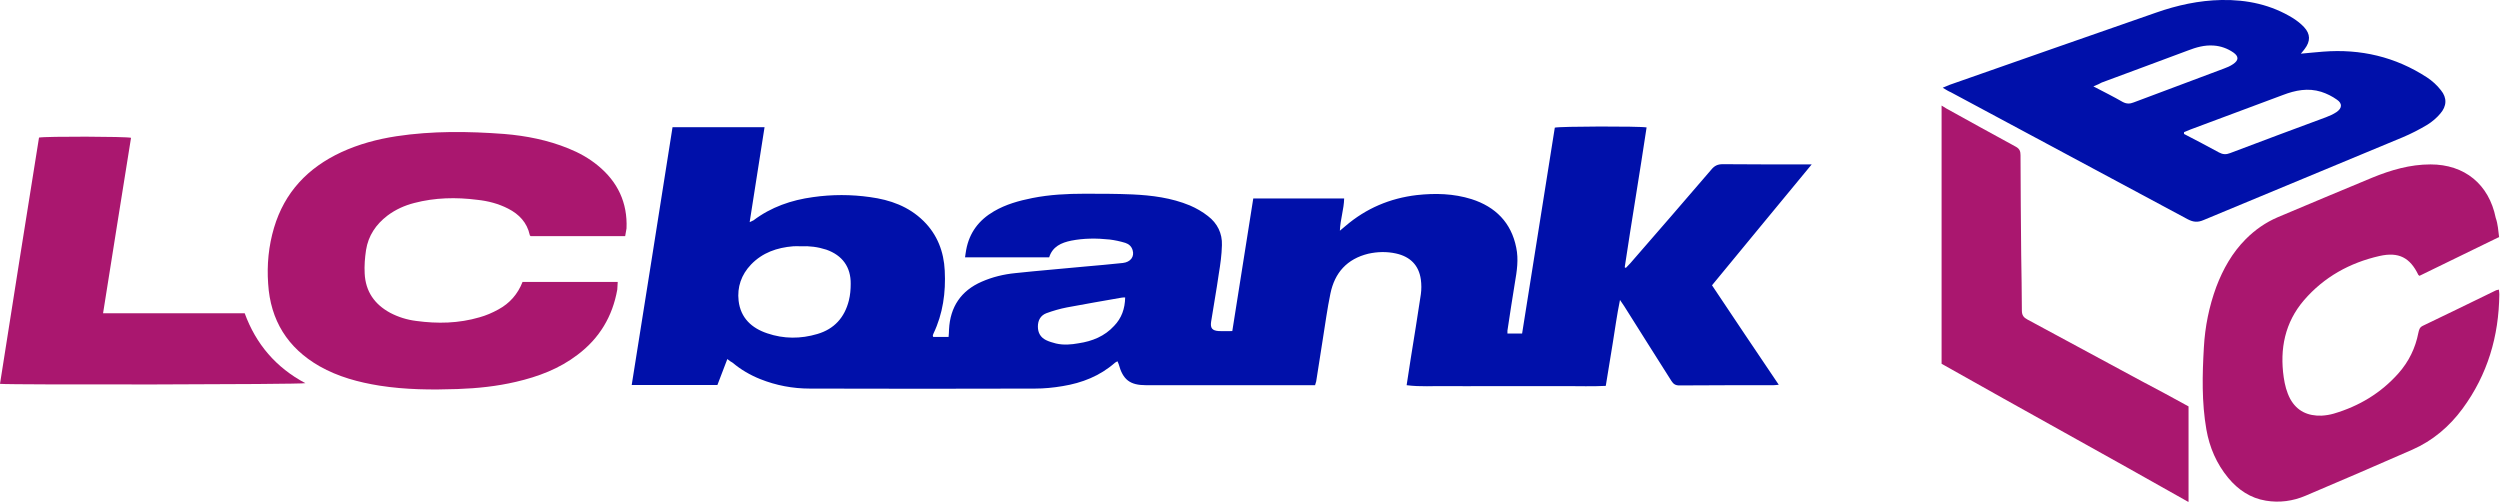
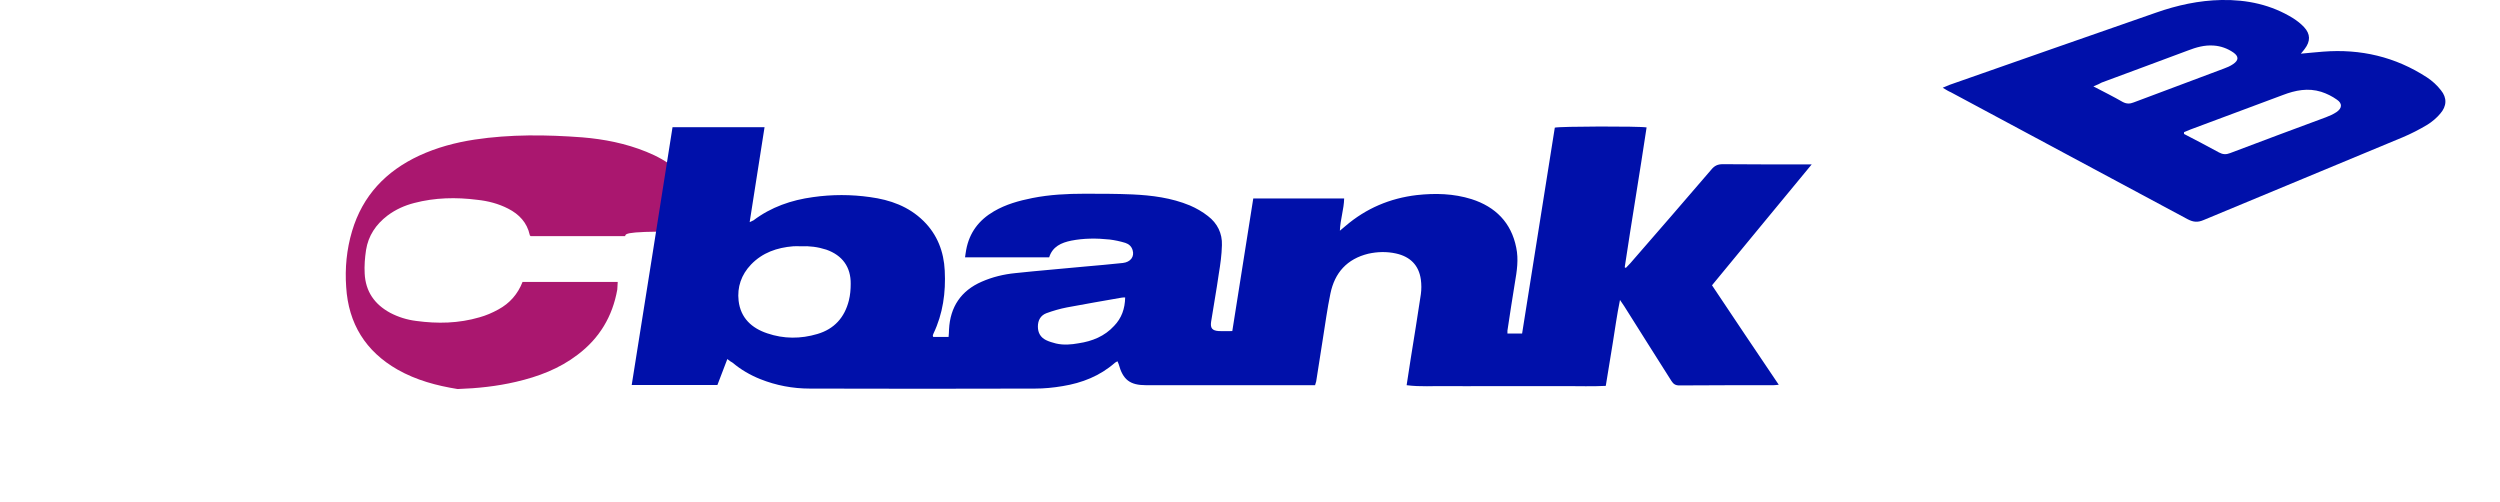
<svg xmlns="http://www.w3.org/2000/svg" id="Camada_1" x="0px" y="0px" viewBox="0 0 1108.5 222.5" style="enable-background:new 0 0 1108.5 222.5;" xml:space="preserve">
  <style type="text/css">	.st0{fill:#AA176F;}	.st1{fill:#0010AA;}</style>
  <g>
-     <path class="st0" d="M277.2,104.7h-41.9c-0.2-0.2-0.4-0.3-0.4-0.5c-1.2-5.5-4.7-9.2-9.6-11.7c-4.3-2.2-8.9-3.4-13.7-3.9  c-9.4-1.2-18.7-1-27.9,1.4c-4.3,1.1-8.3,2.9-11.9,5.6c-5.1,3.9-8.5,8.9-9.5,15.3c-0.5,3.4-0.8,6.9-0.6,10.4  c0.4,7.9,4.3,13.6,11.3,17.4c3.6,1.9,7.5,3.1,11.5,3.6c9.5,1.3,18.9,1.1,28.1-1.6c2.9-0.8,5.7-2,8.4-3.5c5-2.7,8.6-6.8,10.7-12.2  h42.2c-0.1,1.2-0.1,2.3-0.2,3.4c-2.1,11.9-7.9,21.6-17.6,28.9c-8.1,6.2-17.4,9.7-27.3,12c-8.5,2-17.2,2.9-25.9,3.2  c-11.6,0.4-23.1,0.3-34.6-1.5c-9.3-1.5-18.3-3.9-26.6-8.6c-14.2-8.1-21.8-20.4-22.8-36.6c-0.6-8.4,0.2-16.7,2.6-24.8  c4.7-15.8,15-26.6,29.8-33.5c7.8-3.6,16-5.8,24.5-7.1c15.9-2.4,31.9-2.2,47.8-1c9.7,0.8,19.3,2.7,28.4,6.4  c4.7,1.9,9.1,4.3,13.1,7.6c8.8,7.2,13.2,16.5,12.7,27.9C277.6,102.3,277.4,103.4,277.2,104.7L277.2,104.7z" />
-     <path class="st0" d="M45.7,138.9h62.8c5,13.7,13.9,24.1,26.9,31c-2.1,0.6-130.2,0.8-135.4,0.3C5.7,133.7,11.5,97.3,17.3,61  c3.2-0.6,38.6-0.5,40.8,0.1C54,86.9,49.8,112.8,45.7,138.9L45.7,138.9z" />
+     <path class="st0" d="M277.2,104.7h-41.9c-0.2-0.2-0.4-0.3-0.4-0.5c-1.2-5.5-4.7-9.2-9.6-11.7c-4.3-2.2-8.9-3.4-13.7-3.9  c-9.4-1.2-18.7-1-27.9,1.4c-4.3,1.1-8.3,2.9-11.9,5.6c-5.1,3.9-8.5,8.9-9.5,15.3c-0.5,3.4-0.8,6.9-0.6,10.4  c0.4,7.9,4.3,13.6,11.3,17.4c3.6,1.9,7.5,3.1,11.5,3.6c9.5,1.3,18.9,1.1,28.1-1.6c2.9-0.8,5.7-2,8.4-3.5c5-2.7,8.6-6.8,10.7-12.2  h42.2c-0.1,1.2-0.1,2.3-0.2,3.4c-2.1,11.9-7.9,21.6-17.6,28.9c-8.1,6.2-17.4,9.7-27.3,12c-8.5,2-17.2,2.9-25.9,3.2  c-9.3-1.5-18.3-3.9-26.6-8.6c-14.2-8.1-21.8-20.4-22.8-36.6c-0.6-8.4,0.2-16.7,2.6-24.8  c4.7-15.8,15-26.6,29.8-33.5c7.8-3.6,16-5.8,24.5-7.1c15.9-2.4,31.9-2.2,47.8-1c9.7,0.8,19.3,2.7,28.4,6.4  c4.7,1.9,9.1,4.3,13.1,7.6c8.8,7.2,13.2,16.5,12.7,27.9C277.6,102.3,277.4,103.4,277.2,104.7L277.2,104.7z" />
    <path class="st1" d="M322.5,159.2c-1.5,3.9-2.9,7.6-4.4,11.5h-38c6.1-38.2,12.1-76.2,18.1-114.3H339c-2.2,14.1-4.4,27.9-6.6,42.1  c0.8-0.4,1.3-0.6,1.7-0.8c7.8-5.9,16.8-9,26.4-10.3c8.4-1.2,16.9-1.2,25.3,0c8.9,1.2,17.1,4.1,23.7,10.6c6.1,6,9,13.6,9.4,22  c0.5,9.7-0.8,19.1-5,27.9c-0.2,0.3-0.2,0.7-0.3,1c0,0.1,0.1,0.2,0.2,0.5h6.8c0.1-1.2,0.2-2.2,0.2-3.3c0.5-10,5.3-17.2,14.5-21.2  c4.8-2.1,9.8-3.3,14.9-3.8c10.2-1.1,20.5-1.9,30.7-2.9c5.7-0.5,11.4-1,17-1.6c3.4-0.4,5.2-2.8,4.3-5.7c-0.5-1.7-1.7-2.7-3.2-3.2  c-2.3-0.7-4.6-1.2-7-1.5c-5.7-0.6-11.4-0.6-17,0.5c-4.4,0.9-8.3,2.6-9.8,7.4h-37.3c0.2-1.2,0.3-2.3,0.5-3.3  c1.4-7.6,5.6-13.2,12.3-17.1c5.3-3.1,11.1-4.7,17.1-5.9c7.6-1.5,15.3-1.9,23-1.9c7.1,0,14.2,0,21.2,0.3c8.7,0.4,17.4,1.5,25.6,4.9  c2.8,1.2,5.6,2.8,8,4.7c4.2,3.2,6.4,7.7,6.2,12.9c-0.1,4.3-0.7,8.6-1.4,12.8c-1,7.1-2.3,14.1-3.4,21.2c-0.4,2.8,0.5,3.9,3.4,4.1  c1.9,0.1,3.8,0,6,0c3.1-19.8,6.2-39.3,9.3-58.8h40.3c-0.1,4.8-1.7,9.2-1.9,14.3c1.1-0.9,1.8-1.5,2.5-2.1  c9.1-7.8,19.7-12.3,31.6-13.7c8.2-0.9,16.3-0.7,24.3,1.8c10.6,3.4,17.6,10.4,19.8,21.5c1.1,5.2,0.3,10.4-0.6,15.6  c-1.2,7.1-2.2,14.1-3.3,21.2c0,0.4,0,0.7,0,1.3h6.5c4.8-30.5,9.7-61,14.5-91.3c2.3-0.6,37.3-0.7,40.7-0.1  c-3.1,20.7-6.6,41.3-9.7,62c0.2,0.1,0.3,0.2,0.5,0.3c0.7-0.7,1.3-1.4,2-2.1c12-13.8,24-27.6,35.9-41.5c1.4-1.7,2.8-2.4,5.1-2.4  c12,0.1,24.1,0.1,36.1,0.1h3.3c-15,18.1-29.5,35.8-44.2,53.6c9.8,14.7,19.6,29.3,29.6,44.1c-1.1,0.1-1.7,0.2-2.4,0.2  c-13.9,0-27.8,0-41.7,0.1c-1.7,0-2.6-0.6-3.5-2c-6.9-11-14-22-20.9-33.1c-0.5-0.8-1-1.5-1.9-2.8c-1.4,6.8-2.2,13-3.2,19.1  c-1,6.2-2,12.5-3.1,19c-6,0.3-11.9,0.1-17.7,0.1c-5.9,0-11.8,0-17.7,0h-17.4c-5.9,0-11.8,0.1-17.7,0c-5.8-0.1-11.7,0.4-17.8-0.4  c0.6-4.1,1.2-7.9,1.8-11.7c1.5-9.5,3.1-19,4.5-28.6c0.3-2.1,0.3-4.4,0-6.6c-0.9-6.3-4.7-10.1-11-11.5c-4.1-0.9-8.2-0.8-12.3,0.1  c-9.4,2.3-14.9,8.4-16.8,17.7c-1.4,6.7-2.3,13.6-3.4,20.4c-1,6.2-1.9,12.3-2.9,18.5c-0.1,0.4-0.3,0.9-0.5,1.7h-2.9c-24,0-48,0-72,0  c-7.2,0-10.3-2.4-12.2-9.4c-0.1-0.3-0.3-0.7-0.5-1.2c-0.5,0.3-0.9,0.4-1.2,0.7c-6.6,5.8-14.5,8.9-23.1,10.3  c-4.1,0.7-8.2,1.1-12.3,1.1c-33.3,0.1-66.6,0.1-99.8,0c-7.6,0-15-1.4-22-4.2c-4.5-1.8-8.6-4.2-12.3-7.3  C324.2,160.5,323.5,160,322.5,159.2L322.5,159.2z M355,109.2c-1.1,0-2.2-0.1-3.3,0c-7.2,0.6-13.6,2.8-18.7,8.1  c-4.3,4.5-6.2,10-5.5,16.1c0.9,7.6,5.8,12.1,12.7,14.4c7.3,2.5,14.8,2.5,22.2,0.3c7.5-2.2,12.1-7.3,14-14.9  c0.6-2.4,0.8-4.9,0.8-7.3c0.1-7.5-3.7-12.7-10.8-15.2C362.7,109.5,358.9,109,355,109.2L355,109.2z M498.9,131.9  c-0.7,0-1.2,0-1.7,0.1c-8,1.4-16.1,2.8-24.1,4.3c-3.1,0.6-6.2,1.5-9.2,2.6c-2.5,1-3.7,3.1-3.7,5.9c0,2.8,1.2,4.8,3.6,6  c1.4,0.7,2.9,1.1,4.4,1.5c3.4,0.8,6.8,0.5,10.1-0.1c6-0.9,11.5-3.1,15.7-7.7C497.3,141.1,498.8,136.9,498.9,131.9L498.9,131.9z" />
-     <path class="st0" d="M1108.1,105.1c-12.2,5.9-23.8,11.6-35.3,17.2c-0.3-0.2-0.4-0.3-0.5-0.4c-3.7-7.7-8.7-10.3-17.2-8.4  c-13.2,3-24.6,9.3-33.5,19.6c-8.5,9.9-10.8,21.6-9,34.2c0.5,3.4,1.3,6.6,2.9,9.6c3,5.4,7.8,7.6,13.9,7.4c1.8-0.1,3.7-0.4,5.4-0.9  c11.2-3.3,20.9-9.1,28.7-17.9c4.6-5.2,7.5-11.2,8.8-17.9c0.3-1.3,0.5-2.4,1.9-3.1c10.9-5.2,21.7-10.5,32.6-15.8  c0.3-0.1,0.6-0.1,1.2-0.3c0.1,0.8,0.2,1.5,0.2,2.1c-0.2,18.6-5.2,35.6-16.3,50.7c-5.8,7.9-13.2,14.2-22.3,18.2  c-15.7,6.9-31.5,13.7-47.3,20.4c-5.6,2.4-11.6,3.2-17.6,2.2c-6.8-1.1-12.3-4.8-16.7-10.1c-5.2-6.3-8.3-13.5-9.7-21.5  c-2.1-12.1-1.8-24.3-1.1-36.4c0.5-9.1,2.3-18.1,5.5-26.8c3-7.9,7.1-15.2,13.1-21.2c4.1-4.1,8.8-7.4,14.2-9.7  c13.9-5.8,27.9-11.8,41.8-17.5c8.3-3.4,16.8-5.9,25.9-5.9c15.1,0,25.9,8.8,28.9,23.7C1107.6,99.4,1107.7,102.2,1108.1,105.1  L1108.1,105.1z" />
    <path class="st1" d="M861.4,38.9c1.3-0.5,2.2-0.9,3.1-1.3c30.5-10.7,61-21.4,91.5-32c9.4-3.3,19-5.4,29-5.6  c11.4-0.2,22.1,2.1,31.8,8.1c1.7,1.1,3.4,2.4,4.8,3.9c2.9,3.1,2.9,6.3,0.3,9.7c-0.4,0.6-0.9,1.1-1.7,2.1c3.7-0.3,6.8-0.7,9.9-0.9  c16.6-1.3,32,2.3,46,11.4c2.3,1.5,4.5,3.5,6.2,5.7c2.8,3.4,2.6,7.1-0.3,10.4c-1.6,1.9-3.6,3.6-5.7,4.9c-3.5,2.1-7.2,4-11,5.6  c-29.4,12.3-58.9,24.4-88.3,36.7c-2.6,1.1-4.5,0.9-7-0.4c-35-18.8-70-37.5-105-56.3C864,40.5,862.9,39.8,861.4,38.9L861.4,38.9z   M968.4,58.6c0,0.2,0,0.5,0,0.8c5.2,2.7,10.4,5.4,15.5,8.2c1.7,0.9,3.1,1,4.9,0.3c14.1-5.4,28.3-10.6,42.5-15.9  c1.6-0.6,3.2-1.3,4.7-2.3c2.5-1.7,2.7-3.8,0.2-5.5c-2.1-1.5-4.5-2.7-7-3.5c-5.8-1.8-11.4-0.7-16.9,1.4c-13.7,5.1-27.3,10.2-41,15.3  C970.4,57.8,969.4,58.2,968.4,58.6L968.4,58.6z M928.2,38.3c4.8,2.5,9,4.6,13,6.9c1.7,0.9,3.2,0.9,4.9,0.2c13.3-5,26.6-10,40-15  c1.4-0.5,2.8-1.1,4.1-2c2.5-1.7,2.5-3.4,0.1-5.1c-2.6-1.8-5.6-2.9-8.8-3.1c-4-0.3-7.8,0.8-11.4,2.2c-12.7,4.7-25.4,9.5-38.2,14.2  C931,37.1,930,37.6,928.2,38.3L928.2,38.3z" />
-     <path class="st0" d="M970.4,180.2v42.4C934,202,897,181.7,860.9,161.3V46.8c0,0,1.5,0.9,2.1,1.3c10.3,5.7,20.6,11.4,30.9,17  c1.6,0.9,2,2,2,3.7c0,14.7,0.2,29.4,0.3,44.1c0.1,8.3,0.3,16.5,0.3,24.8c0,2.1,0.8,3.1,2.5,4c16.9,9.1,33.7,18.2,50.6,27.3  C956.5,172.6,963.3,176.3,970.4,180.2L970.4,180.2z" />
  </g>
</svg>